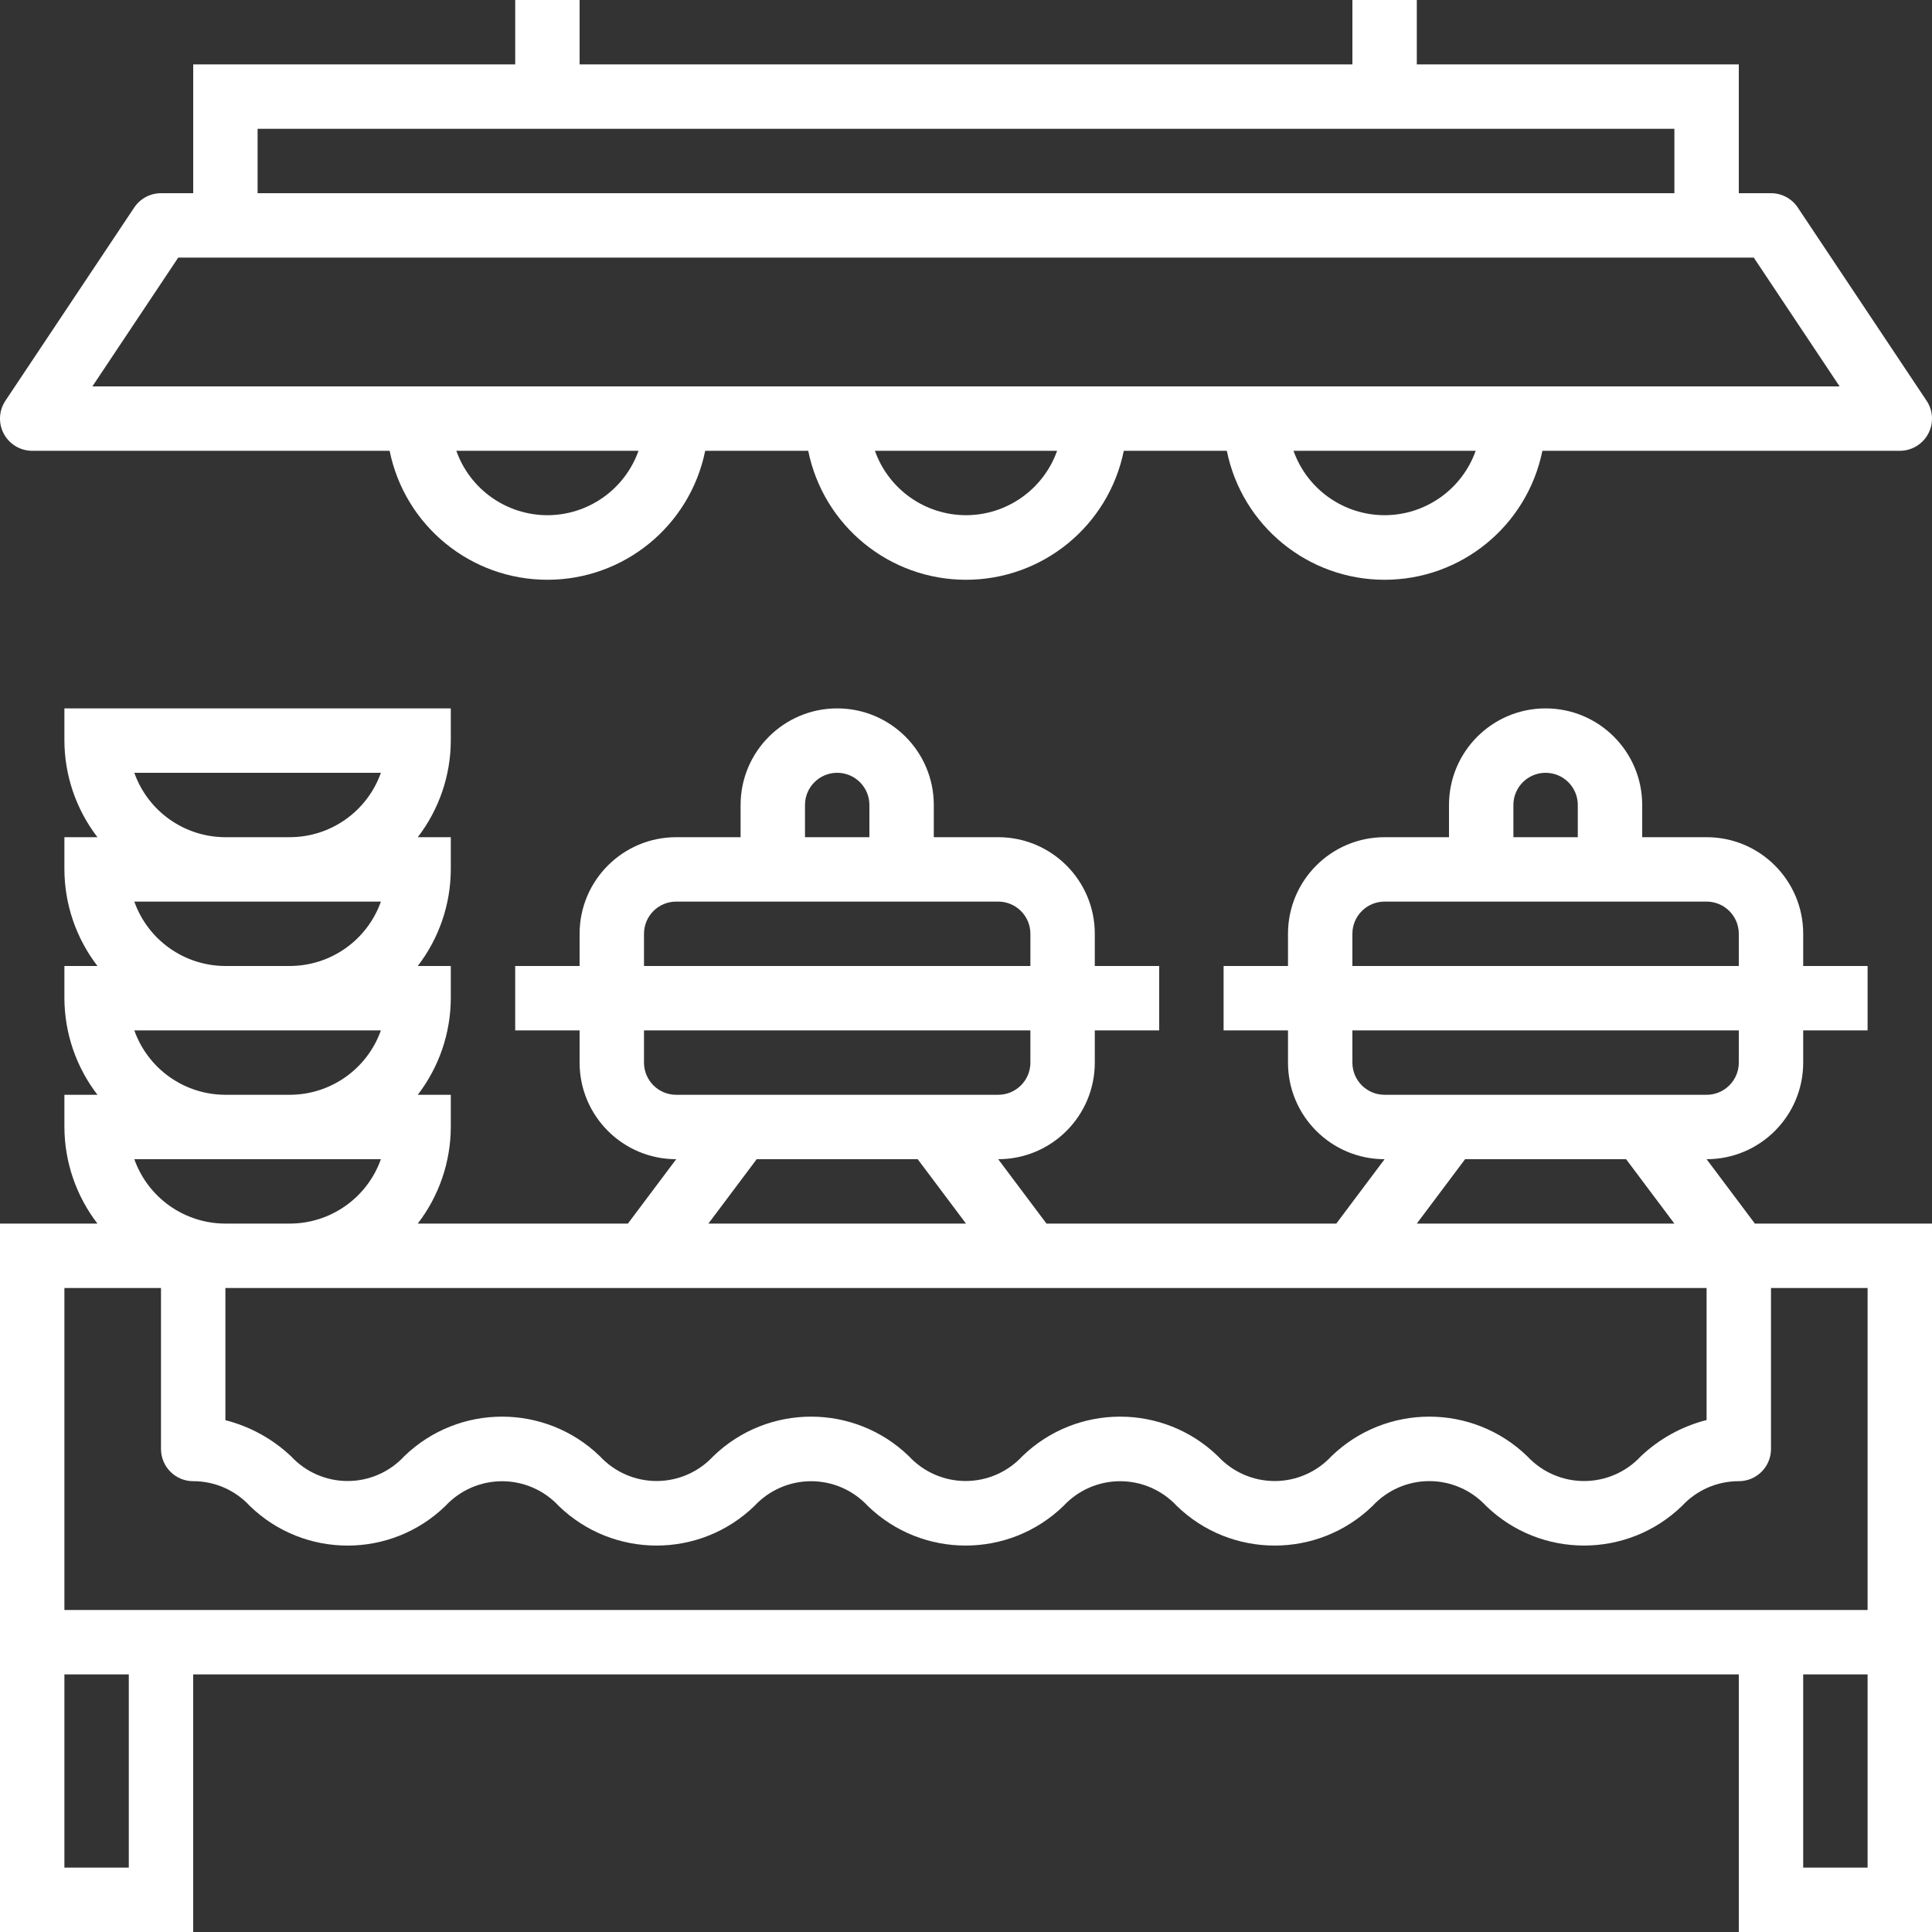
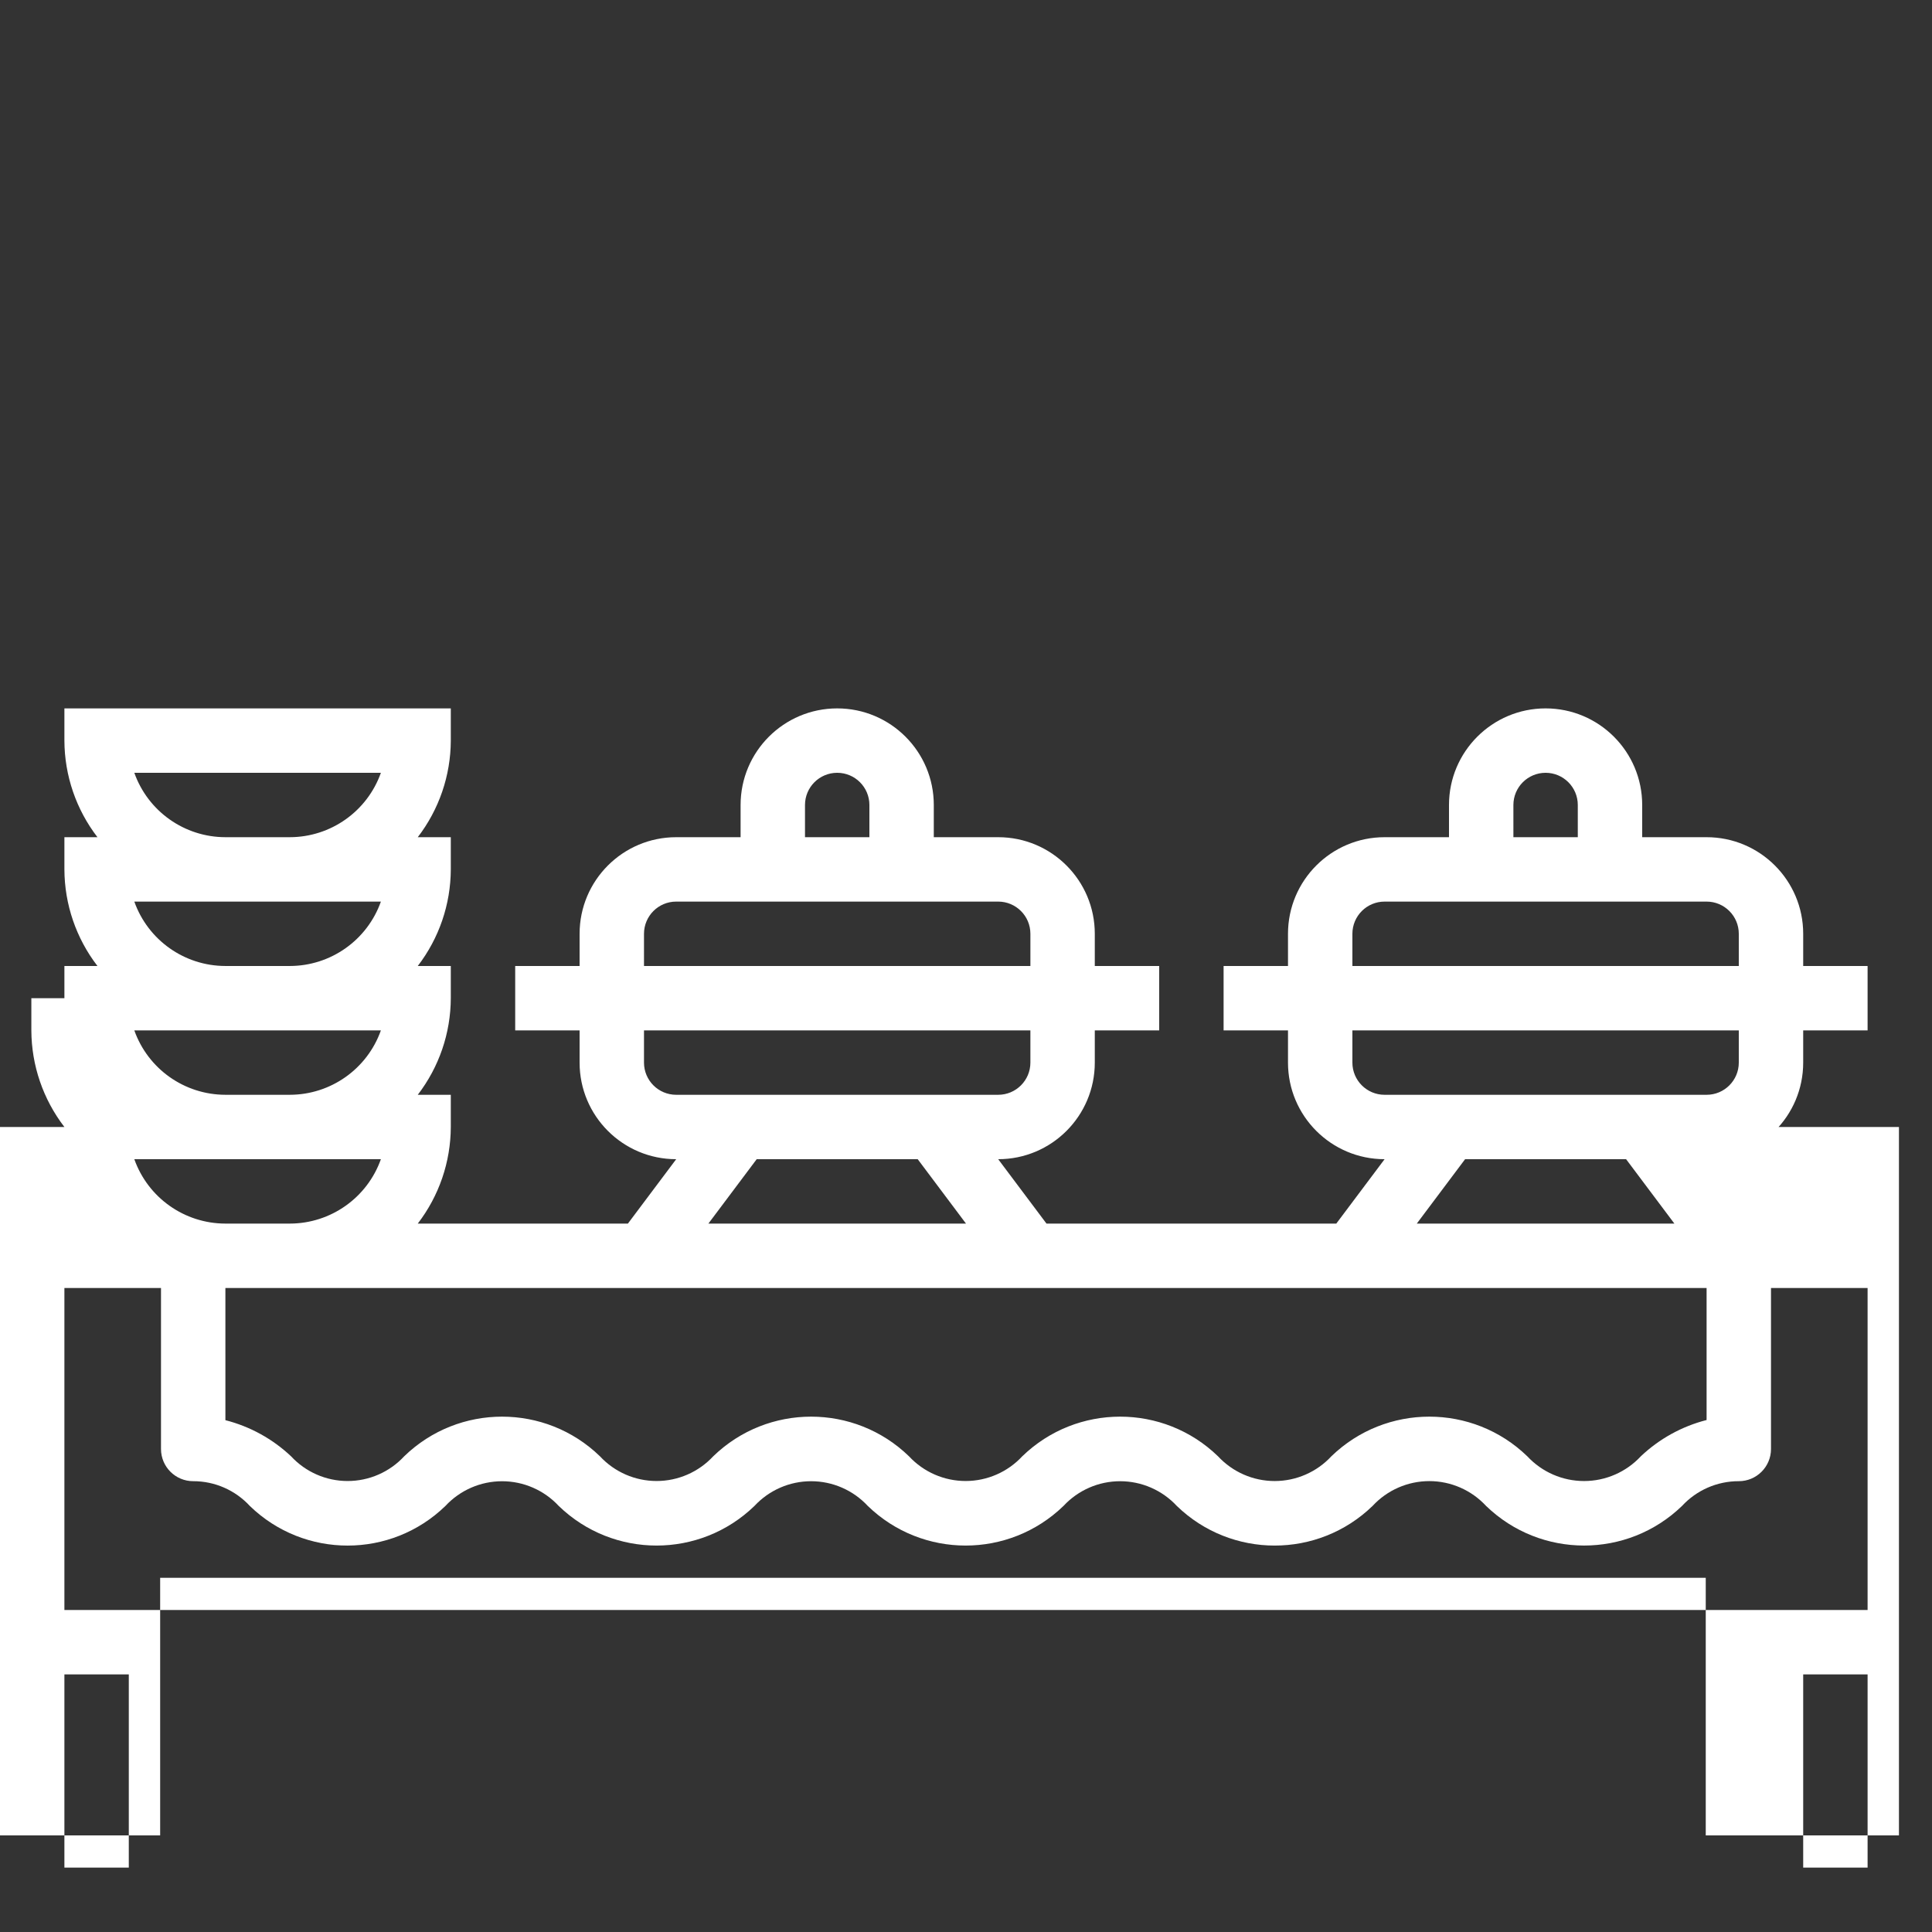
<svg xmlns="http://www.w3.org/2000/svg" width="512" height="512" x="0" y="0" viewBox="0 0 480.002 480" style="enable-background:new 0 0 512 512" xml:space="preserve" class="">
  <rect x="0" y="0" width="480.002" height="480" fill="#333333" stroke="none" />
  <g>
-     <path d="m33.344 51.562-32 48c-1.637 2.453-1.789 5.609-.398 8.211 1.395 2.605 4.105 4.227 7.055 4.227h88.801c3.785 18.645 20.176 32.043 39.199 32.043s35.414-13.398 39.203-32.043h25.598c3.785 18.645 20.176 32.043 39.199 32.043s35.414-13.398 39.203-32.043h25.598c3.785 18.645 20.176 32.043 39.199 32.043s35.414-13.398 39.203-32.043h88.797c2.953 0 5.664-1.621 7.055-4.227 1.395-2.602 1.242-5.758-.398-8.211l-32-48c-1.484-2.227-3.98-3.562-6.656-3.562h-8v-32h-80v-16h-16v16h-192v-16h-16v16h-80v32h-8c-2.672 0-5.172 1.336-6.656 3.562zm102.656 76.438c-10.168-.012-19.227-6.418-22.629-16h45.262c-3.402 9.582-12.465 15.988-22.633 16zm104 0c-10.168-.012-19.227-6.418-22.629-16h45.262c-3.402 9.582-12.465 15.988-22.633 16zm104 0c-10.168-.012-19.227-6.418-22.629-16h45.262c-3.402 9.582-12.465 15.988-22.633 16zm-280-96h352v16h-352zm371.723 32 21.328 32h-434.098l21.328-32zm0 0" fill="#ffffff" data-original="#000000" style="" class="" />
-     <path d="m424 288c13.258 0 24-10.742 24-24v-8h16v-16h-16v-8c0-13.254-10.742-24-24-24h-16v-8c0-13.254-10.742-24-24-24-13.254 0-24 10.746-24 24v8h-16c-13.254 0-24 10.746-24 24v8h-16v16h16v8c0 13.258 10.746 24 24 24l-12 16h-72l-12-16c13.258 0 24-10.742 24-24v-8h16v-16h-16v-8c0-13.254-10.742-24-24-24h-16v-8c0-13.254-10.742-24-24-24-13.254 0-24 10.746-24 24v8h-16c-13.254 0-24 10.746-24 24v8h-16v16h16v8c0 13.258 10.746 24 24 24l-12 16h-52.207c5.293-6.883 8.18-15.316 8.207-24v-8h-8.207c5.293-6.883 8.18-15.316 8.207-24v-8h-8.207c5.293-6.883 8.18-15.316 8.207-24v-8h-8.207c5.293-6.883 8.18-15.316 8.207-24v-8h-96v8c.031 8.684 2.914 17.117 8.211 24h-8.211v8c.031 8.684 2.914 17.117 8.211 24h-8.211v8c.031 8.684 2.914 17.117 8.211 24h-8.211v8c.031 8.684 2.914 17.117 8.211 24h-24.211v176h48v-64h384v64h48v-176h-44zm-368 32h368v32.801c-6.121 1.562-11.746 4.664-16.336 9.008-3.641 3.922-8.754 6.152-14.105 6.152-5.355 0-10.465-2.23-14.109-6.152-13.566-13.129-35.105-13.129-48.672 0-3.633 3.922-8.738 6.152-14.086 6.152-5.344 0-10.449-2.23-14.082-6.152-13.551-13.129-35.074-13.129-48.625 0-3.633 3.918-8.734 6.145-14.074 6.145-5.344 0-10.445-2.227-14.078-6.145-13.551-13.129-35.078-13.129-48.629 0-3.637 3.918-8.734 6.145-14.078 6.145s-10.441-2.227-14.074-6.145c-13.551-13.129-35.078-13.129-48.625 0-3.625 3.918-8.723 6.148-14.062 6.148-5.336 0-10.434-2.23-14.059-6.148-4.586-4.324-10.195-7.41-16.305-8.969zm320-120c0-4.418 3.582-8 8-8s8 3.582 8 8v8h-16zm-40 32c0-4.418 3.582-8 8-8h80c4.418 0 8 3.582 8 8v8h-96zm0 32v-8h96v8c0 4.418-3.582 8-8 8h-80c-4.418 0-8-3.582-8-8zm28 24h40l12 16h-64zm-164-88c0-4.418 3.582-8 8-8s8 3.582 8 8v8h-16zm-40 32c0-4.418 3.582-8 8-8h80c4.418 0 8 3.582 8 8v8h-96zm0 32v-8h96v8c0 4.418-3.582 8-8 8h-80c-4.418 0-8-3.582-8-8zm28 24h40l12 16h-64zm-132 16c-10.168-.012-19.227-6.418-22.629-16h61.262c-3.402 9.582-12.465 15.988-22.633 16zm-22.629-112h61.262c-3.402 9.582-12.465 15.988-22.633 16h-16c-10.168-.012-19.227-6.418-22.629-16zm0 32h61.262c-3.402 9.582-12.465 15.988-22.633 16h-16c-10.168-.012-19.227-6.418-22.629-16zm0 32h61.262c-3.402 9.582-12.465 15.988-22.633 16h-16c-10.168-.012-19.227-6.418-22.629-16zm-1.371 208h-16v-48h16zm432 0h-16v-48h16zm0-64h-448v-80h24v40c0 4.418 3.582 8 8 8 5.34-.008 10.438 2.219 14.059 6.145 13.539 13.141 35.074 13.141 48.613 0 3.633-3.91 8.73-6.133 14.07-6.133 5.336 0 10.434 2.223 14.066 6.133 13.555 13.133 35.086 13.133 48.641 0 3.633-3.914 8.73-6.137 14.07-6.137 5.34 0 10.441 2.223 14.074 6.137 13.551 13.133 35.078 13.133 48.633 0 3.633-3.914 8.73-6.137 14.07-6.137s10.438 2.223 14.074 6.137c13.555 13.137 35.09 13.137 48.645 0 3.637-3.93 8.746-6.164 14.098-6.164 5.352 0 10.461 2.234 14.098 6.164 13.574 13.129 35.113 13.129 48.688 0 3.633-3.93 8.75-6.16 14.102-6.145 4.418 0 8-3.582 8-8v-40h24zm0 0" fill="#ffffff" data-original="#000000" style="" class="" />
+     <path d="m424 288c13.258 0 24-10.742 24-24v-8h16v-16h-16v-8c0-13.254-10.742-24-24-24h-16v-8c0-13.254-10.742-24-24-24-13.254 0-24 10.746-24 24v8h-16c-13.254 0-24 10.746-24 24v8h-16v16h16v8c0 13.258 10.746 24 24 24l-12 16h-72l-12-16c13.258 0 24-10.742 24-24v-8h16v-16h-16v-8c0-13.254-10.742-24-24-24h-16v-8c0-13.254-10.742-24-24-24-13.254 0-24 10.746-24 24v8h-16c-13.254 0-24 10.746-24 24v8h-16v16h16v8c0 13.258 10.746 24 24 24l-12 16h-52.207c5.293-6.883 8.18-15.316 8.207-24v-8h-8.207c5.293-6.883 8.18-15.316 8.207-24v-8h-8.207c5.293-6.883 8.18-15.316 8.207-24v-8h-8.207c5.293-6.883 8.18-15.316 8.207-24v-8h-96v8c.031 8.684 2.914 17.117 8.211 24h-8.211v8c.031 8.684 2.914 17.117 8.211 24h-8.211v8h-8.211v8c.031 8.684 2.914 17.117 8.211 24h-24.211v176h48v-64h384v64h48v-176h-44zm-368 32h368v32.801c-6.121 1.562-11.746 4.664-16.336 9.008-3.641 3.922-8.754 6.152-14.105 6.152-5.355 0-10.465-2.23-14.109-6.152-13.566-13.129-35.105-13.129-48.672 0-3.633 3.922-8.738 6.152-14.086 6.152-5.344 0-10.449-2.23-14.082-6.152-13.551-13.129-35.074-13.129-48.625 0-3.633 3.918-8.734 6.145-14.074 6.145-5.344 0-10.445-2.227-14.078-6.145-13.551-13.129-35.078-13.129-48.629 0-3.637 3.918-8.734 6.145-14.078 6.145s-10.441-2.227-14.074-6.145c-13.551-13.129-35.078-13.129-48.625 0-3.625 3.918-8.723 6.148-14.062 6.148-5.336 0-10.434-2.23-14.059-6.148-4.586-4.324-10.195-7.41-16.305-8.969zm320-120c0-4.418 3.582-8 8-8s8 3.582 8 8v8h-16zm-40 32c0-4.418 3.582-8 8-8h80c4.418 0 8 3.582 8 8v8h-96zm0 32v-8h96v8c0 4.418-3.582 8-8 8h-80c-4.418 0-8-3.582-8-8zm28 24h40l12 16h-64zm-164-88c0-4.418 3.582-8 8-8s8 3.582 8 8v8h-16zm-40 32c0-4.418 3.582-8 8-8h80c4.418 0 8 3.582 8 8v8h-96zm0 32v-8h96v8c0 4.418-3.582 8-8 8h-80c-4.418 0-8-3.582-8-8zm28 24h40l12 16h-64zm-132 16c-10.168-.012-19.227-6.418-22.629-16h61.262c-3.402 9.582-12.465 15.988-22.633 16zm-22.629-112h61.262c-3.402 9.582-12.465 15.988-22.633 16h-16c-10.168-.012-19.227-6.418-22.629-16zm0 32h61.262c-3.402 9.582-12.465 15.988-22.633 16h-16c-10.168-.012-19.227-6.418-22.629-16zm0 32h61.262c-3.402 9.582-12.465 15.988-22.633 16h-16c-10.168-.012-19.227-6.418-22.629-16zm-1.371 208h-16v-48h16zm432 0h-16v-48h16zm0-64h-448v-80h24v40c0 4.418 3.582 8 8 8 5.34-.008 10.438 2.219 14.059 6.145 13.539 13.141 35.074 13.141 48.613 0 3.633-3.91 8.73-6.133 14.07-6.133 5.336 0 10.434 2.223 14.066 6.133 13.555 13.133 35.086 13.133 48.641 0 3.633-3.914 8.73-6.137 14.07-6.137 5.34 0 10.441 2.223 14.074 6.137 13.551 13.133 35.078 13.133 48.633 0 3.633-3.914 8.73-6.137 14.07-6.137s10.438 2.223 14.074 6.137c13.555 13.137 35.09 13.137 48.645 0 3.637-3.93 8.746-6.164 14.098-6.164 5.352 0 10.461 2.234 14.098 6.164 13.574 13.129 35.113 13.129 48.688 0 3.633-3.93 8.75-6.16 14.102-6.145 4.418 0 8-3.582 8-8v-40h24zm0 0" fill="#ffffff" data-original="#000000" style="" class="" />
  </g>
</svg>